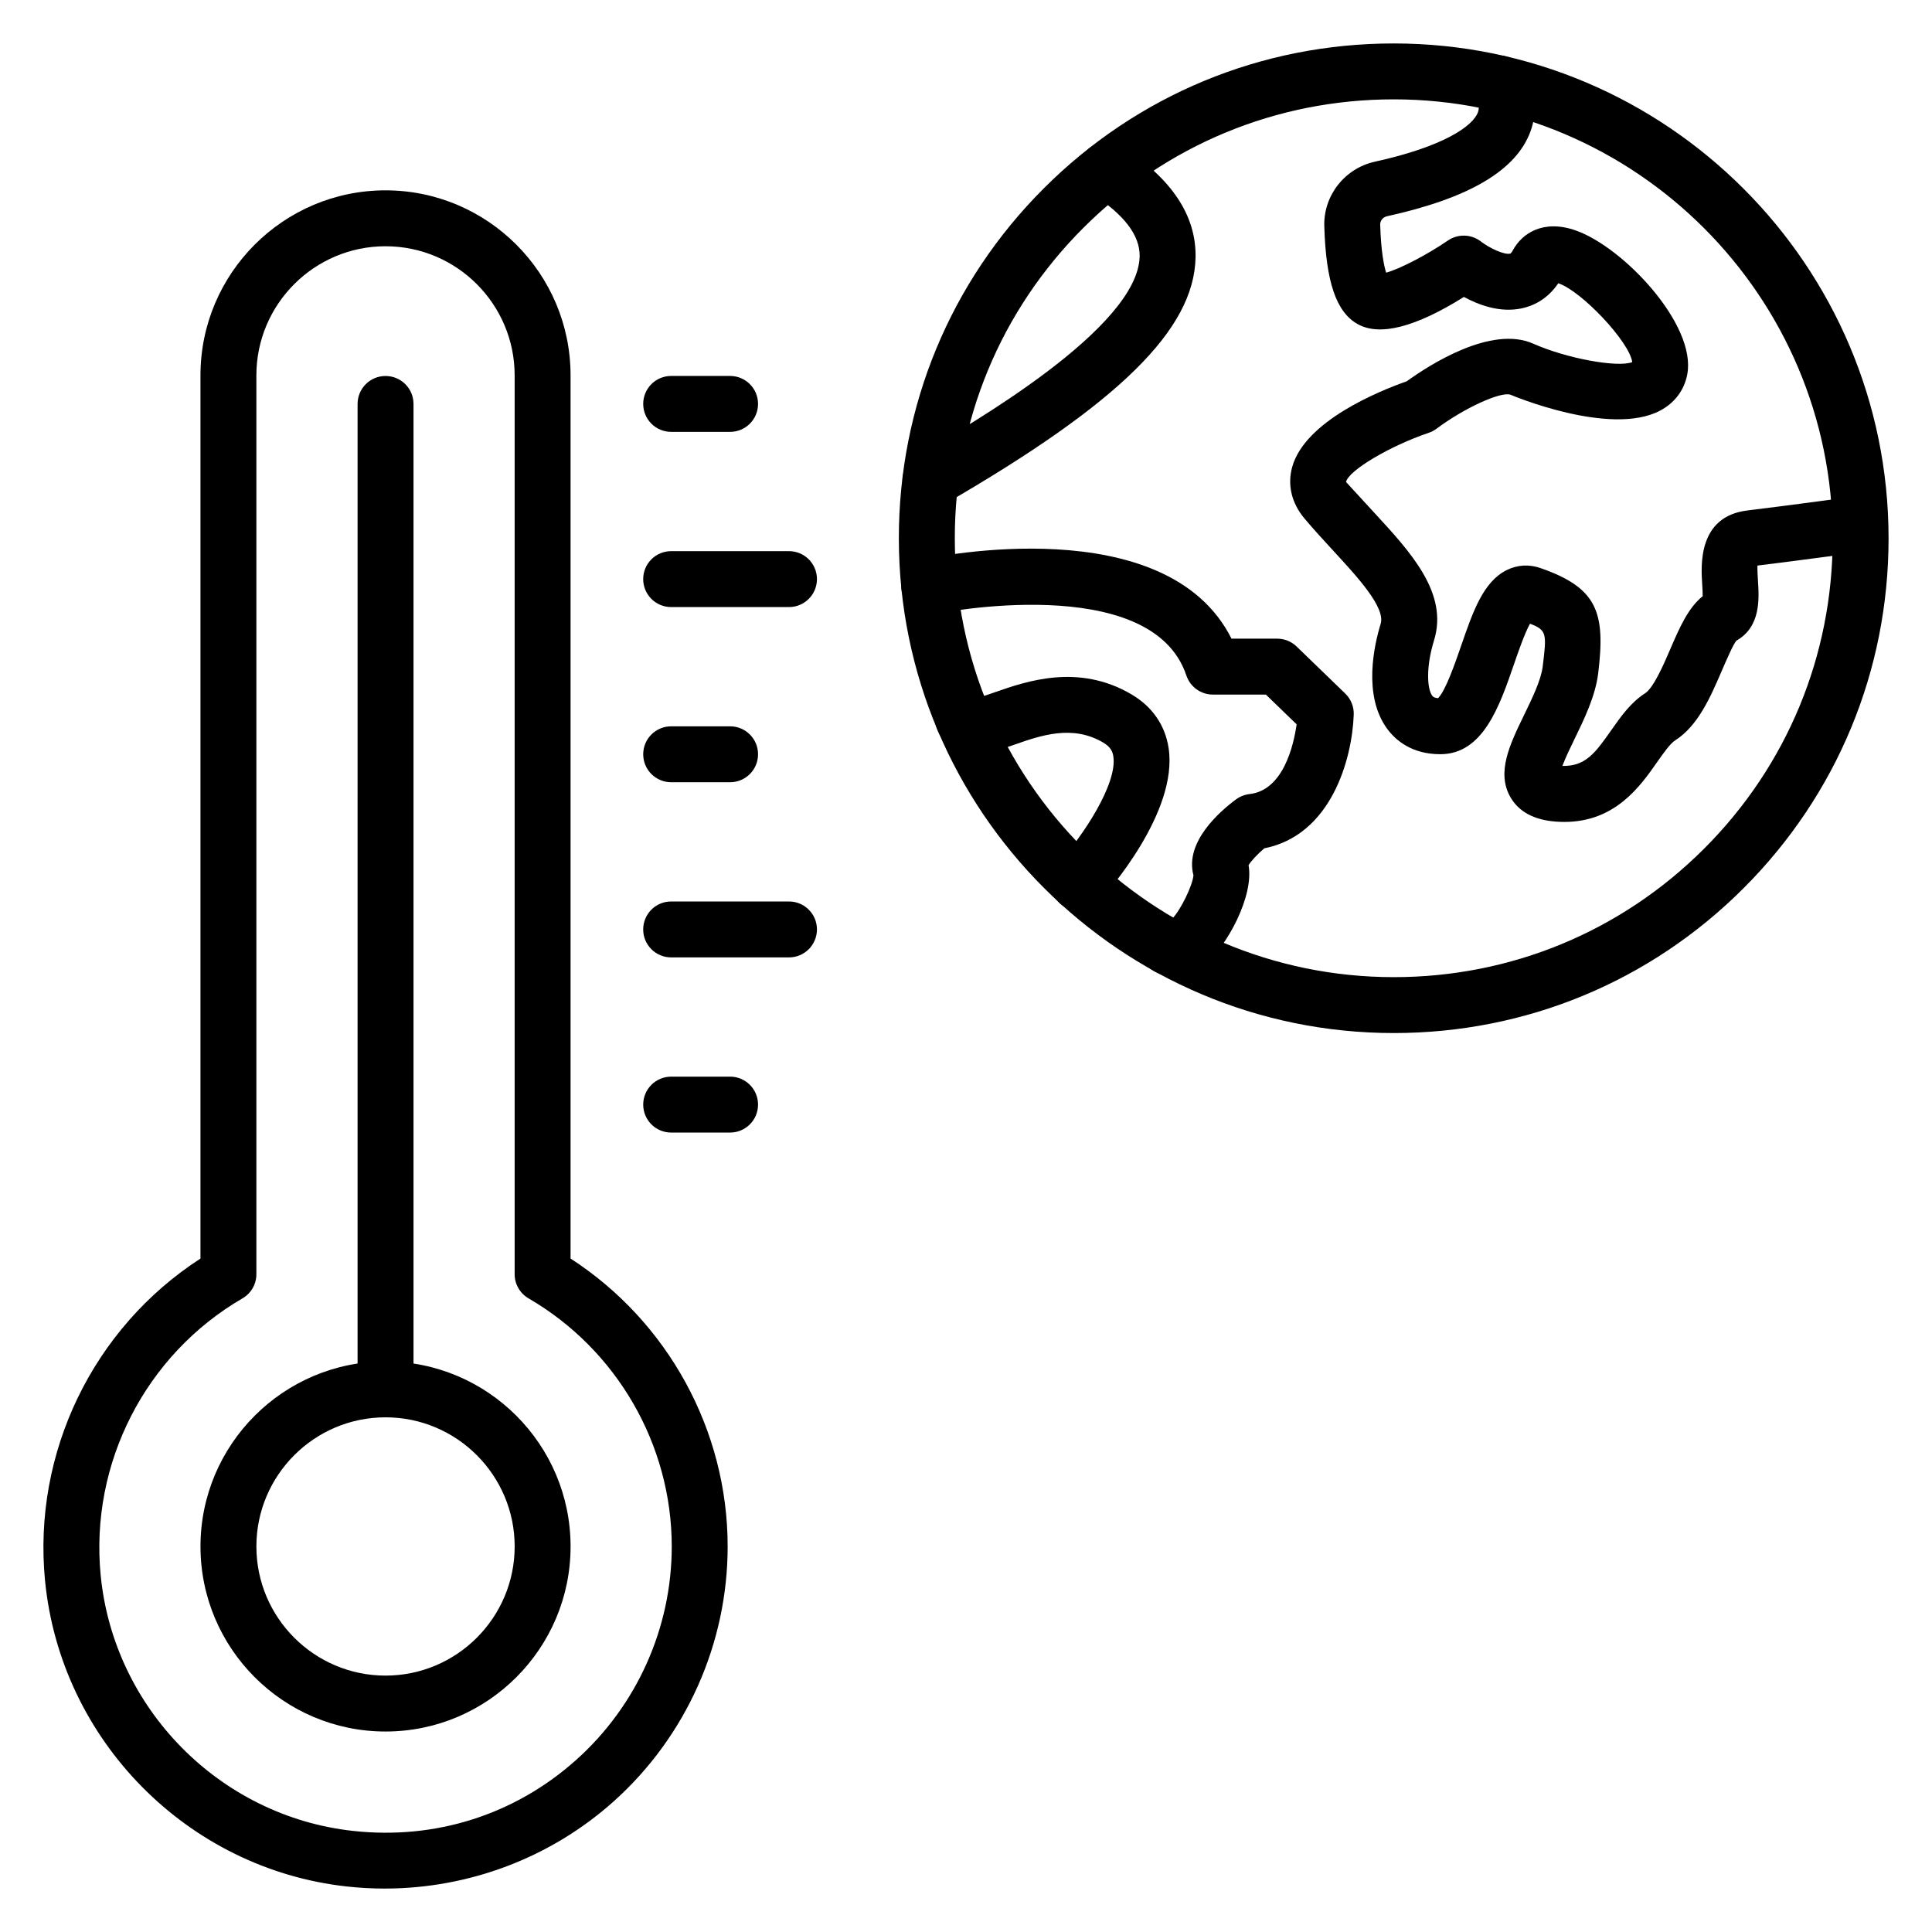
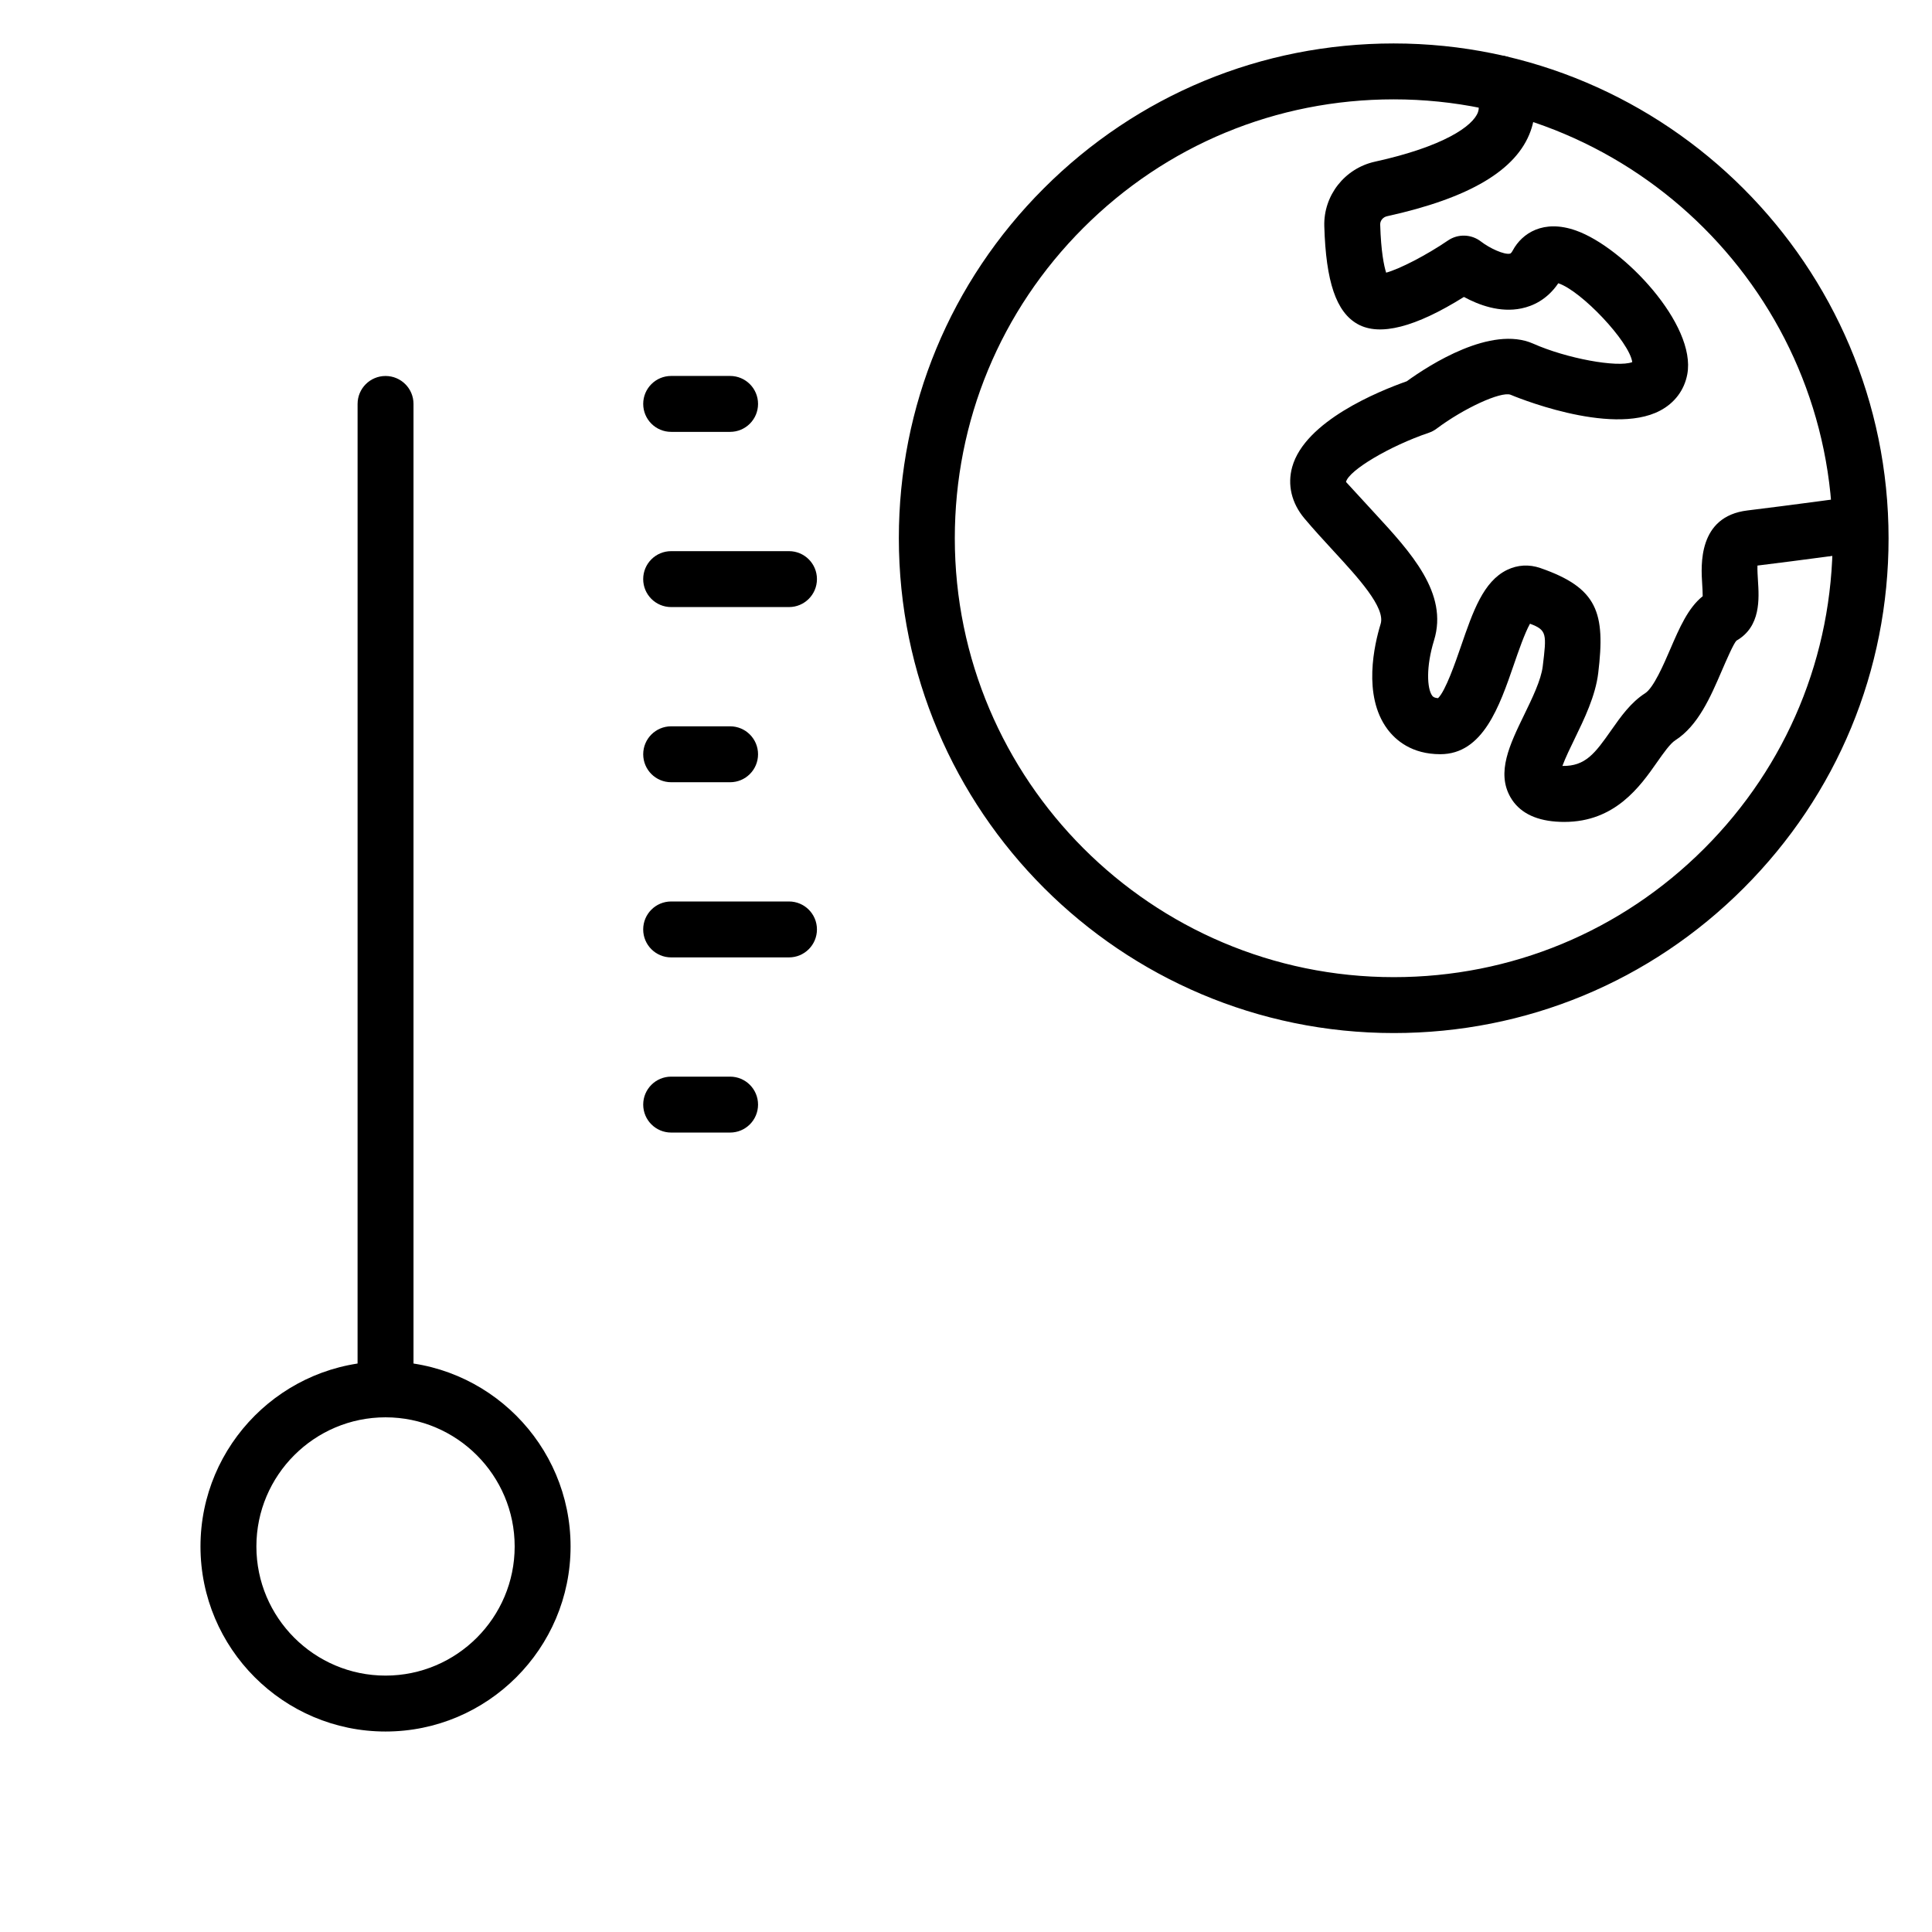
<svg xmlns="http://www.w3.org/2000/svg" fill="#000000" width="800px" height="800px" version="1.1" viewBox="144 144 512 512">
  <g>
    <path d="m246.17 602.87c-27.039 0-49.039-22.004-49.039-49.039 0-27.039 22.004-49.039 49.039-49.039 27.039 0 49.039 22.004 49.039 49.039 0.004 27.035-22 49.039-49.039 49.039zm0-83.266c-18.871 0-34.223 15.352-34.223 34.223s15.352 34.223 34.223 34.223c18.871 0 34.223-15.352 34.223-34.223s-15.352-34.223-34.223-34.223z" />
-     <path d="m245.95 644.49c-3.356 0-6.731-0.188-10.102-0.559-42.191-4.68-75.797-38.766-79.914-81.051-3.305-33.941 12.77-66.969 41.191-85.348v-234.05c0-27.039 22.004-49.039 49.039-49.039 27.039 0 49.039 22.004 49.039 49.039v234.05c25.785 16.672 41.633 45.516 41.633 76.297 0 25.742-11.012 50.371-30.215 67.57-16.676 14.926-38.352 23.09-60.672 23.09zm0.215-435.23c-18.871 0-34.223 15.352-34.223 34.223v238.2c0 2.641-1.402 5.078-3.691 6.402-25.707 14.941-40.453 43.73-37.574 73.367 3.445 35.344 31.539 63.844 66.805 67.75 21.895 2.43 42.965-4.262 59.25-18.84 16.07-14.391 25.289-34.988 25.289-56.531 0-26.957-14.543-52.152-37.941-65.746-2.285-1.324-3.691-3.762-3.691-6.402v-238.2c0-18.871-15.352-34.223-34.223-34.223z" />
    <path d="m246.17 519.61c-4.094 0-7.41-3.312-7.41-7.41l0.004-261.15c0-4.094 3.312-7.41 7.41-7.41 4.094 0 7.41 3.312 7.41 7.41v261.15c-0.004 4.094-3.316 7.406-7.414 7.406z" />
    <path d="m337.48 258.45h-15.613c-4.094 0-7.41-3.312-7.41-7.41 0-4.094 3.312-7.41 7.41-7.41h15.613c4.094 0 7.41 3.312 7.41 7.41 0 4.098-3.312 7.41-7.41 7.41z" />
    <path d="m353.09 304.88h-31.227c-4.094 0-7.41-3.312-7.41-7.41 0-4.094 3.312-7.41 7.41-7.41h31.227c4.094 0 7.41 3.312 7.41 7.41-0.004 4.098-3.316 7.41-7.41 7.41z" />
    <path d="m337.48 351.3h-15.613c-4.094 0-7.41-3.312-7.41-7.41 0-4.094 3.312-7.41 7.41-7.41h15.613c4.094 0 7.41 3.312 7.41 7.41 0 4.098-3.312 7.41-7.41 7.41z" />
    <path d="m353.09 397.72h-31.227c-4.094 0-7.41-3.312-7.41-7.41 0-4.094 3.312-7.41 7.41-7.41h31.227c4.094 0 7.41 3.312 7.41 7.41-0.004 4.098-3.316 7.41-7.41 7.41z" />
    <path d="m337.48 444.14h-15.613c-4.094 0-7.41-3.312-7.41-7.41 0-4.094 3.312-7.41 7.41-7.41h15.613c4.094 0 7.41 3.312 7.41 7.41 0 4.098-3.312 7.41-7.41 7.41z" />
    <path d="m513.38 417.77h-0.016c-72.309 0-131.15-58.824-131.16-131.13-0.008-35.027 13.633-67.953 38.406-92.719 24.766-24.766 57.695-38.406 92.719-38.406 72.309 0 131.15 58.824 131.16 131.13 0.008 35.027-13.633 67.953-38.406 92.719-24.754 24.766-57.684 38.406-92.703 38.406zm-0.043-247.44c-31.07 0-60.277 12.098-82.242 34.062-21.973 21.965-34.062 51.176-34.062 82.242 0.008 64.133 52.195 116.32 116.34 116.32h0.016c31.062 0 60.262-12.098 82.23-34.062 21.973-21.965 34.062-51.176 34.062-82.242-0.008-64.137-52.199-116.32-116.34-116.32z" />
-     <path d="m390.6 278.61c-2.562 0-5.051-1.324-6.426-3.703-2.047-3.539-0.832-8.074 2.715-10.121 14.52-8.395 58.723-33.934 59.129-52.832 0.121-5.578-4.152-11.172-12.711-16.613-3.453-2.199-4.473-6.781-2.273-10.23 2.199-3.445 6.781-4.457 10.23-2.273 13.227 8.414 19.809 18.32 19.57 29.434-0.414 19.086-20.309 38.629-66.535 65.348-1.168 0.672-2.441 0.992-3.699 0.992z" />
-     <path d="m455.07 402.77c-1.883 0-3.711-0.492-5.398-1.492-3.523-2.09-4.68-6.637-2.598-10.152 1.578-2.668 4.574-3.973 7.473-3.551 2.359-2.375 5.512-8.941 5.731-11.621-2.367-8.848 7.039-16.969 11.273-20.102 1.051-0.773 2.277-1.258 3.574-1.41 8.914-1 11.68-12.758 12.496-18.484l-8.152-7.887h-14.043c-3.191 0-6.019-2.039-7.027-5.066-9.289-27.836-65.984-16.438-66.559-16.309-3.988 0.875-7.938-1.68-8.805-5.68-0.859-4 1.68-7.945 5.68-8.805 2.742-0.578 64.359-13.438 81.645 21.039h12.105c1.926 0 3.769 0.746 5.152 2.082l12.887 12.465c1.512 1.461 2.328 3.496 2.25 5.594-0.418 11.766-5.941 31.902-23.703 35.426-1.801 1.535-3.508 3.356-4.168 4.473 1.469 8.152-5.738 21.57-11.641 26.328-2.578 2.09-5.422 3.152-8.172 3.152zm5.406-26.156 0.008 0.008z" />
-     <path d="m429.82 385.31c-1.773 0-3.559-0.637-4.977-1.926-3.023-2.75-3.258-7.438-0.508-10.461 6.773-7.473 15.816-21.25 14.711-28.465-0.18-1.195-0.637-2.469-2.719-3.691-8.16-4.781-16.445-1.902-23.73 0.66-5.766 2.004-16.496 5.754-20.348-4.43-1.445-3.828 0.484-8.105 4.312-9.551 2.59-0.977 5.391-0.414 7.371 1.246 1.137-0.332 2.59-0.848 3.769-1.258 8.242-2.871 22.055-7.707 36.117 0.559 5.535 3.25 8.949 8.168 9.875 14.238 2.59 17.012-16.242 38.281-18.391 40.656-1.461 1.602-3.473 2.422-5.484 2.422z" />
    <path d="m558.59 361.82c-0.738 0-1.496-0.027-2.277-0.086-5.766-0.434-9.812-2.613-12.023-6.453-3.785-6.59-0.18-14 3.633-21.852 2.098-4.32 4.481-9.211 4.914-12.82 1.043-8.602 1.164-9.621-3.371-11.316-1.395 2.469-3.133 7.504-4.246 10.746-3.848 11.172-8.211 23.832-19.52 23.832-7.523 0-11.793-3.641-14.051-6.684-6.578-8.906-3.422-22.438-1.766-27.84 1.34-4.332-6.027-12.32-12.516-19.363-2.574-2.801-5.215-5.664-7.691-8.609-3.406-4.066-4.551-8.914-3.219-13.652 3.394-12.098 22.828-20.027 30.344-22.676 6.078-4.398 22.402-14.891 33.516-9.977 8.805 3.922 22.328 6.402 26.25 4.891-0.746-5.391-13.488-18.891-19.602-20.895-2.988 4.414-6.875 6.07-9.762 6.664-5.738 1.207-11.395-0.941-15.246-3.039-12.863 8.047-22.32 10.477-28.176 7.191-5.672-3.184-8.395-11.188-8.828-25.945-0.23-8.145 5.414-15.328 13.43-17.094 18.09-3.981 25.969-9.391 27.305-13.133 0.586-1.637-0.273-3.016-0.289-3.031-2.523-3.219-1.961-7.879 1.258-10.406 3.211-2.523 7.879-1.961 10.406 1.258 0.613 0.781 5.898 7.914 2.574 17.176-3.727 10.391-16.18 17.785-38.07 22.602-1.055 0.23-1.832 1.18-1.801 2.191 0.211 7.215 1.012 10.969 1.578 12.762 3.574-0.984 10.602-4.586 16.402-8.539 2.656-1.809 6.199-1.691 8.754 0.305 2.242 1.738 6.164 3.559 7.684 3.184 0.27-0.059 0.578-0.57 0.738-0.875 2.445-4.523 8.109-8.293 16.715-5.246 12.625 4.457 31.98 24.969 29.512 38.109-0.781 4.176-3.352 7.606-7.227 9.637-13.203 6.953-39.375-4.117-39.641-4.238-2.621-0.867-12.328 3.582-19.559 9-0.621 0.469-1.324 0.84-2.07 1.094-10.359 3.508-21.227 9.965-21.945 13.031 2.641 2.894 5.121 5.586 7.539 8.203 9.652 10.469 19.637 21.293 15.793 33.773-2.164 7.027-1.859 12.805-0.484 14.672 0.145 0.188 0.414 0.559 1.547 0.652 1.988-1.902 4.637-9.594 6.094-13.82 3.16-9.176 5.898-17.105 12.199-20.172 2.793-1.352 5.84-1.52 8.82-0.492 15.23 5.273 17.258 11.879 15.332 27.84-0.738 6.078-3.695 12.156-6.301 17.523-1.035 2.121-2.438 5.008-3.191 7.082 6.121 0.109 8.66-3.356 12.973-9.508 2.523-3.59 5.137-7.309 8.957-9.762 2.234-1.434 4.898-7.598 6.656-11.68 2.418-5.606 4.719-10.945 8.594-14.027 0.008-0.934-0.078-2.277-0.137-3.262-0.316-4.891-1.156-17.887 12.004-19.469 10.75-1.297 28.965-3.777 28.977-3.785l1.996 14.688s-17.395 2.375-28.328 3.703c-0.043 1.137 0.059 2.793 0.129 3.906 0.316 4.891 0.797 12.285-5.703 15.996-0.773 0.797-2.676 5.203-3.938 8.117-2.91 6.758-6.207 14.414-12.266 18.289-1.367 0.875-3.125 3.379-4.824 5.797-4.461 6.383-11.098 15.832-24.555 15.832zm38.23-60.883c0 0.008-0.008 0.008-0.016 0.008 0.008 0 0.016 0 0.016-0.008z" />
  </g>
</svg>